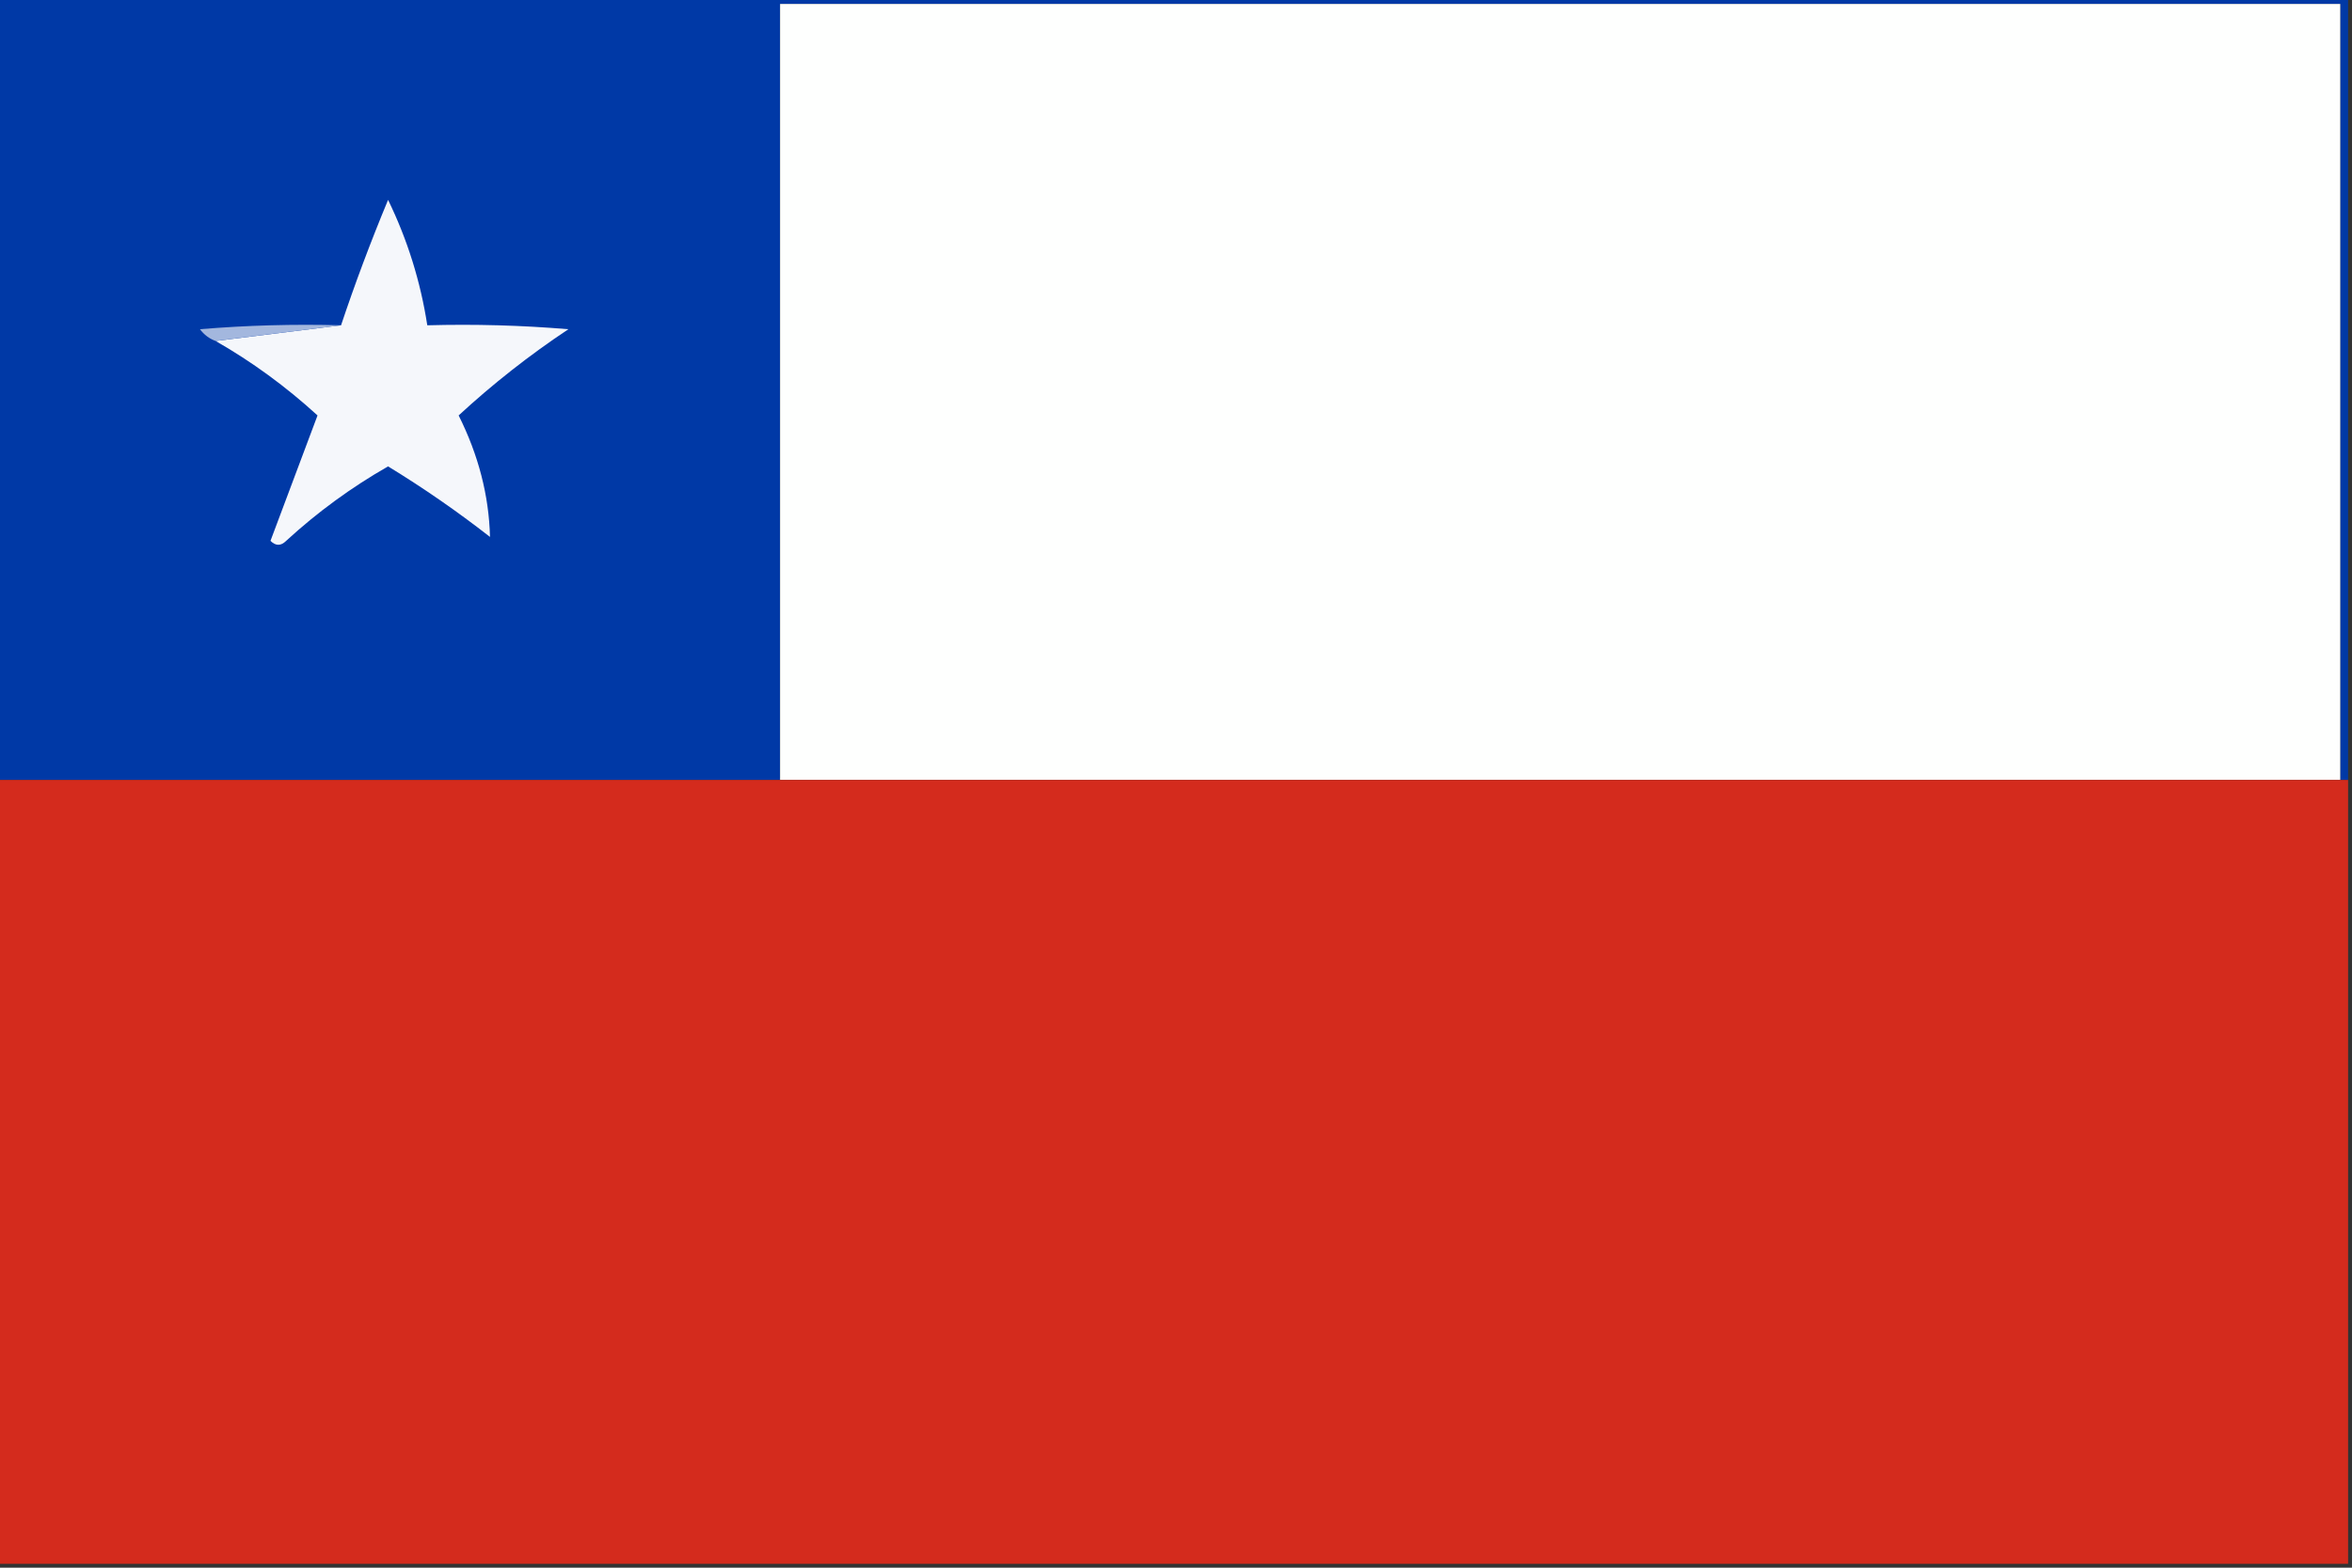
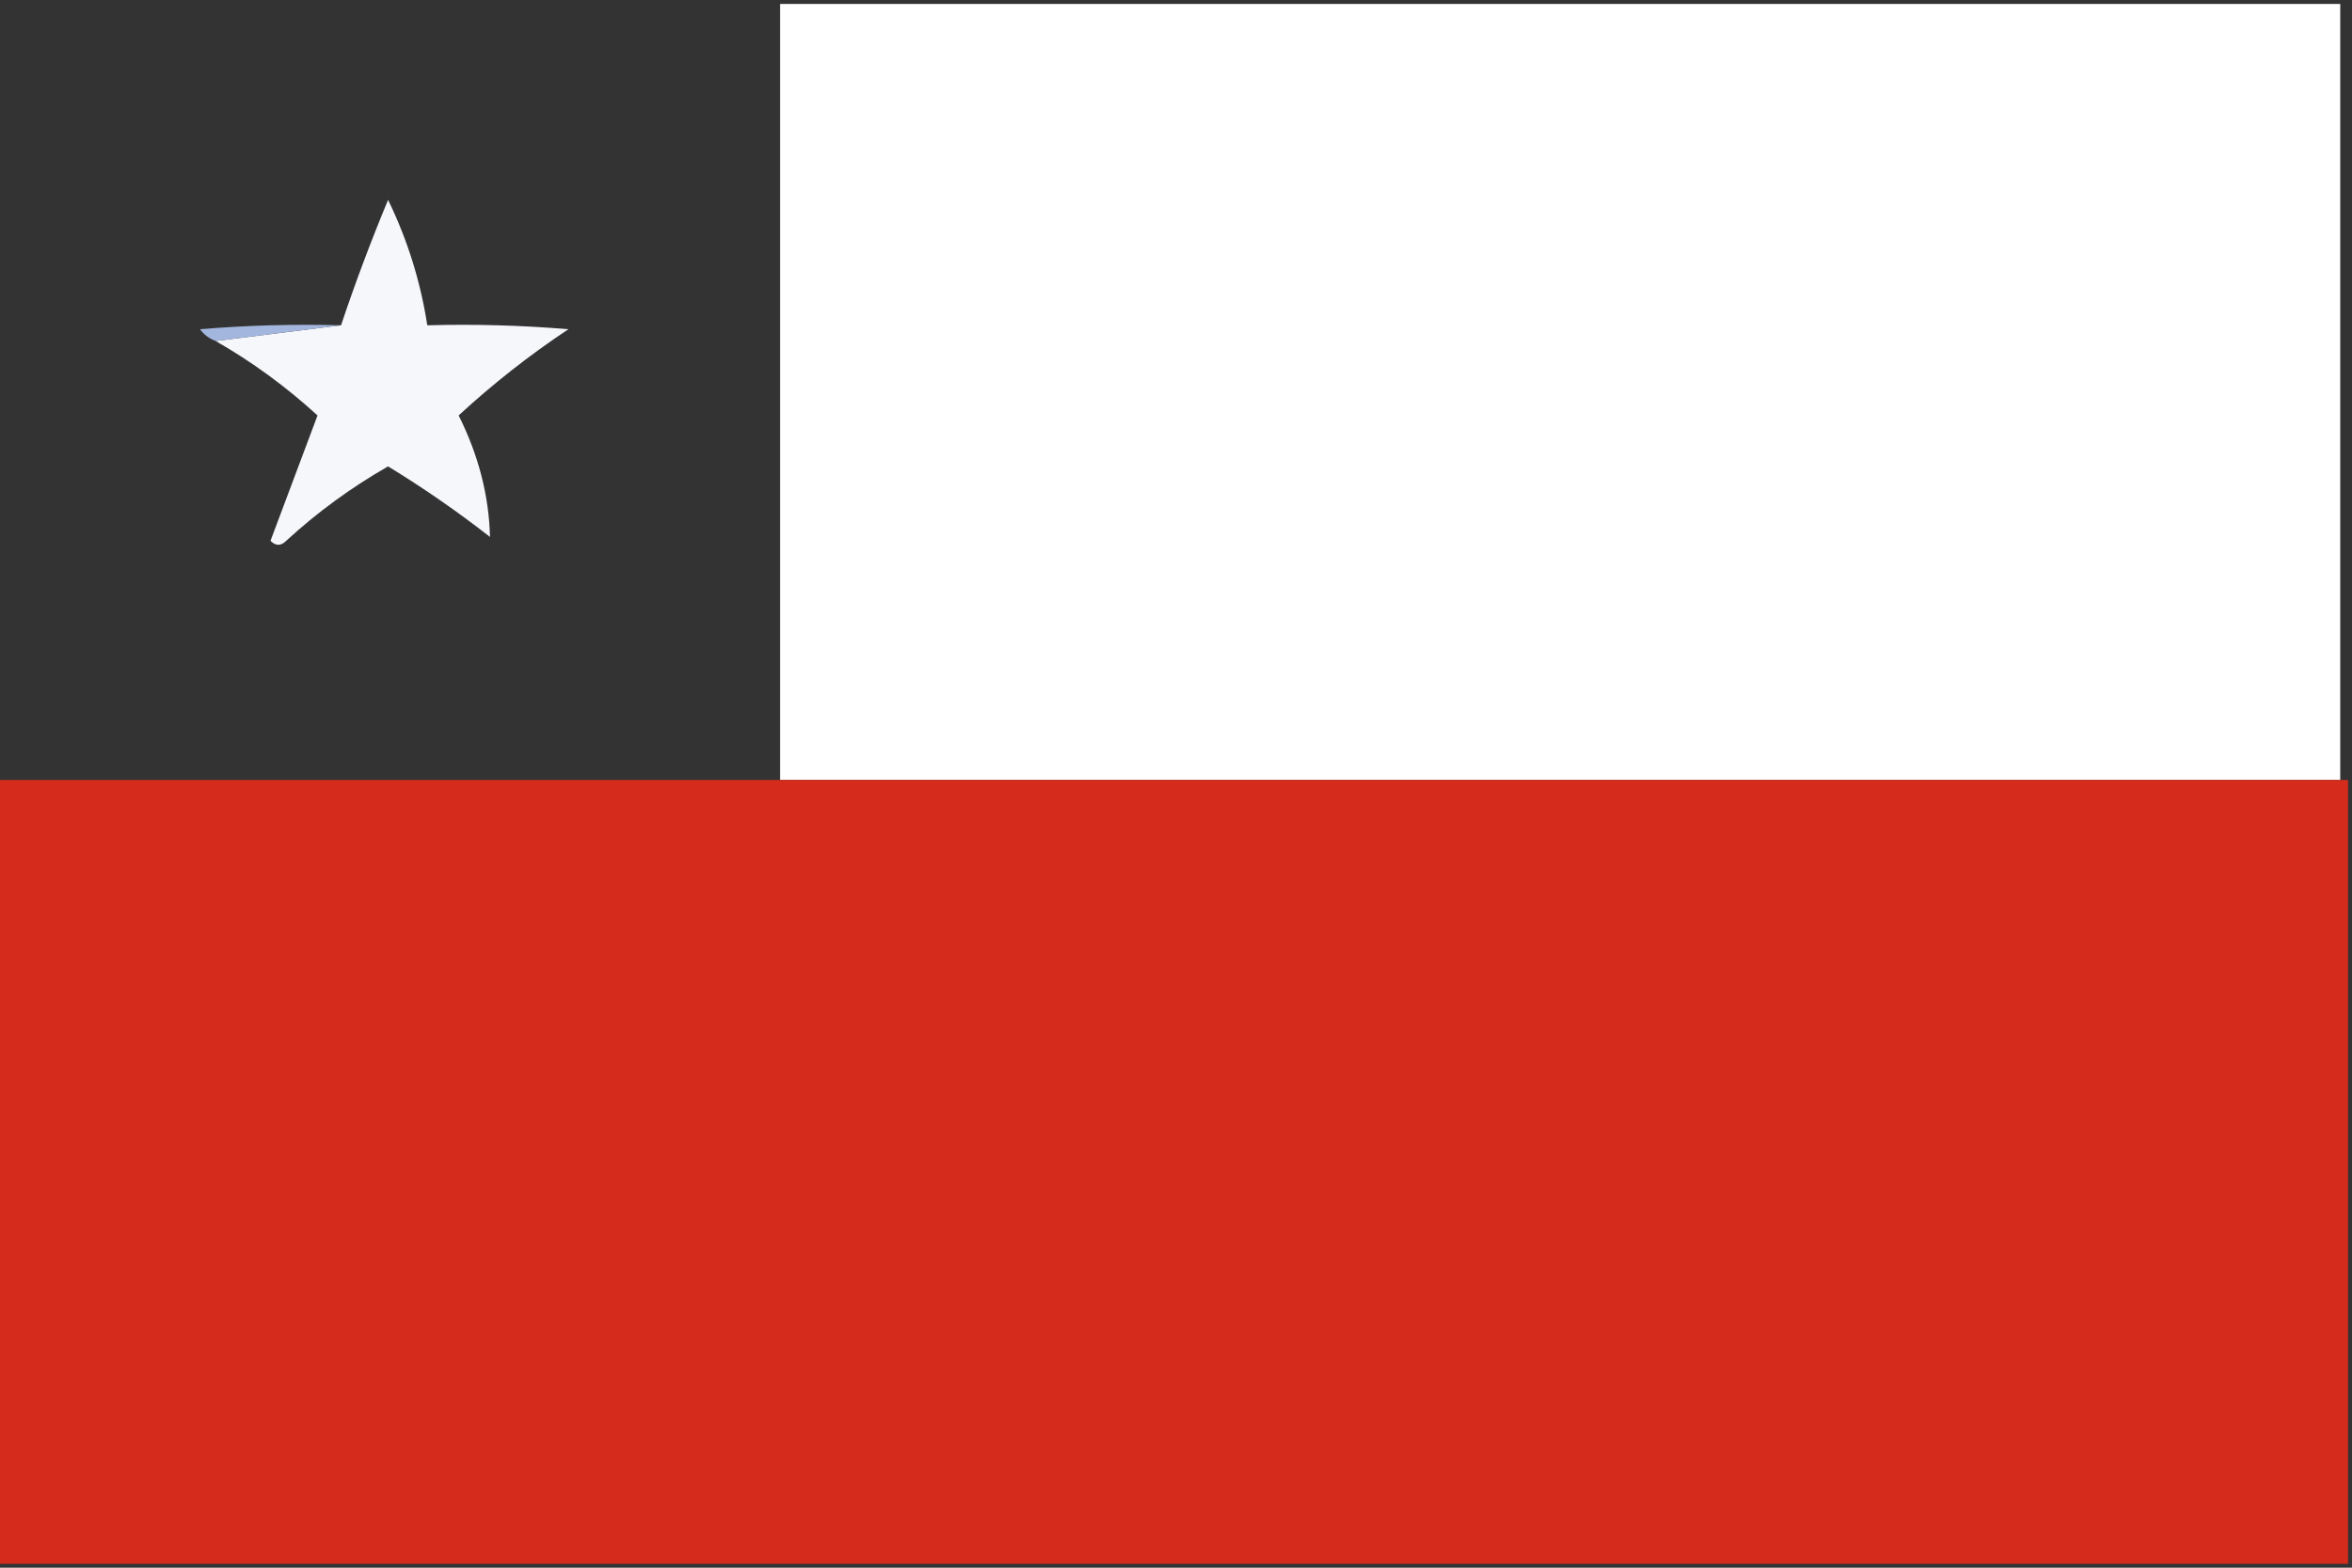
<svg xmlns="http://www.w3.org/2000/svg" version="1.1" width="300px" height="200px" style="shape-rendering:geometricPrecision; text-rendering:geometricPrecision; image-rendering:optimizeQuality; fill-rule:evenodd; clip-rule:evenodd">
  <rect width="100%" height="100%" fill="#333333" stroke="none" />
  <g>
-     <path style="opacity:1" fill="#0039a6" d="M -0.5,-0.5 C 99.5,-0.5 199.5,-0.5 299.5,-0.5C 299.5,32.833 299.5,66.167 299.5,99.5C 299.167,99.5 298.833,99.5 298.5,99.5C 298.5,66.5 298.5,33.5 298.5,0.5C 232.167,0.5 165.833,0.5 99.5,0.5C 99.5,33.5 99.5,66.5 99.5,99.5C 66.167,99.5 32.833,99.5 -0.5,99.5C -0.5,66.167 -0.5,32.833 -0.5,-0.5 Z" />
-   </g>
+     </g>
  <g>
    <path style="opacity:1" fill="#fefffe" d="M 298.5,99.5 C 232.167,99.5 165.833,99.5 99.5,99.5C 99.5,66.5 99.5,33.5 99.5,0.5C 165.833,0.5 232.167,0.5 298.5,0.5C 298.5,33.5 298.5,66.5 298.5,99.5 Z" />
  </g>
  <g>
    <path style="opacity:1" fill="#f5f7fb" d="M 27.5,43.5 C 32.833,42.833 38.167,42.167 43.5,41.5C 45.274,36.19 47.274,30.856 49.5,25.5C 51.974,30.588 53.641,35.922 54.5,41.5C 60.509,41.334 66.509,41.501 72.5,42C 67.527,45.31 62.86,48.977 58.5,53C 61.03,58.05 62.364,63.217 62.5,68.5C 58.341,65.253 54.008,62.253 49.5,59.5C 44.812,62.178 40.478,65.344 36.5,69C 35.833,69.667 35.167,69.667 34.5,69C 36.5,63.667 38.5,58.333 40.5,53C 36.492,49.335 32.159,46.168 27.5,43.5 Z" />
  </g>
  <g>
    <path style="opacity:1" fill="#a3b7de" d="M 43.5,41.5 C 38.167,42.167 32.833,42.833 27.5,43.5C 26.711,43.217 26.044,42.717 25.5,42C 31.491,41.501 37.491,41.334 43.5,41.5 Z" />
  </g>
  <g>
    <path style="opacity:1" fill="#d42b1d" d="M -0.5,99.5 C 32.833,99.5 66.167,99.5 99.5,99.5C 165.833,99.5 232.167,99.5 298.5,99.5C 298.833,99.5 299.167,99.5 299.5,99.5C 299.5,132.833 299.5,166.167 299.5,199.5C 199.5,199.5 99.5,199.5 -0.5,199.5C -0.5,166.167 -0.5,132.833 -0.5,99.5 Z" />
  </g>
</svg>